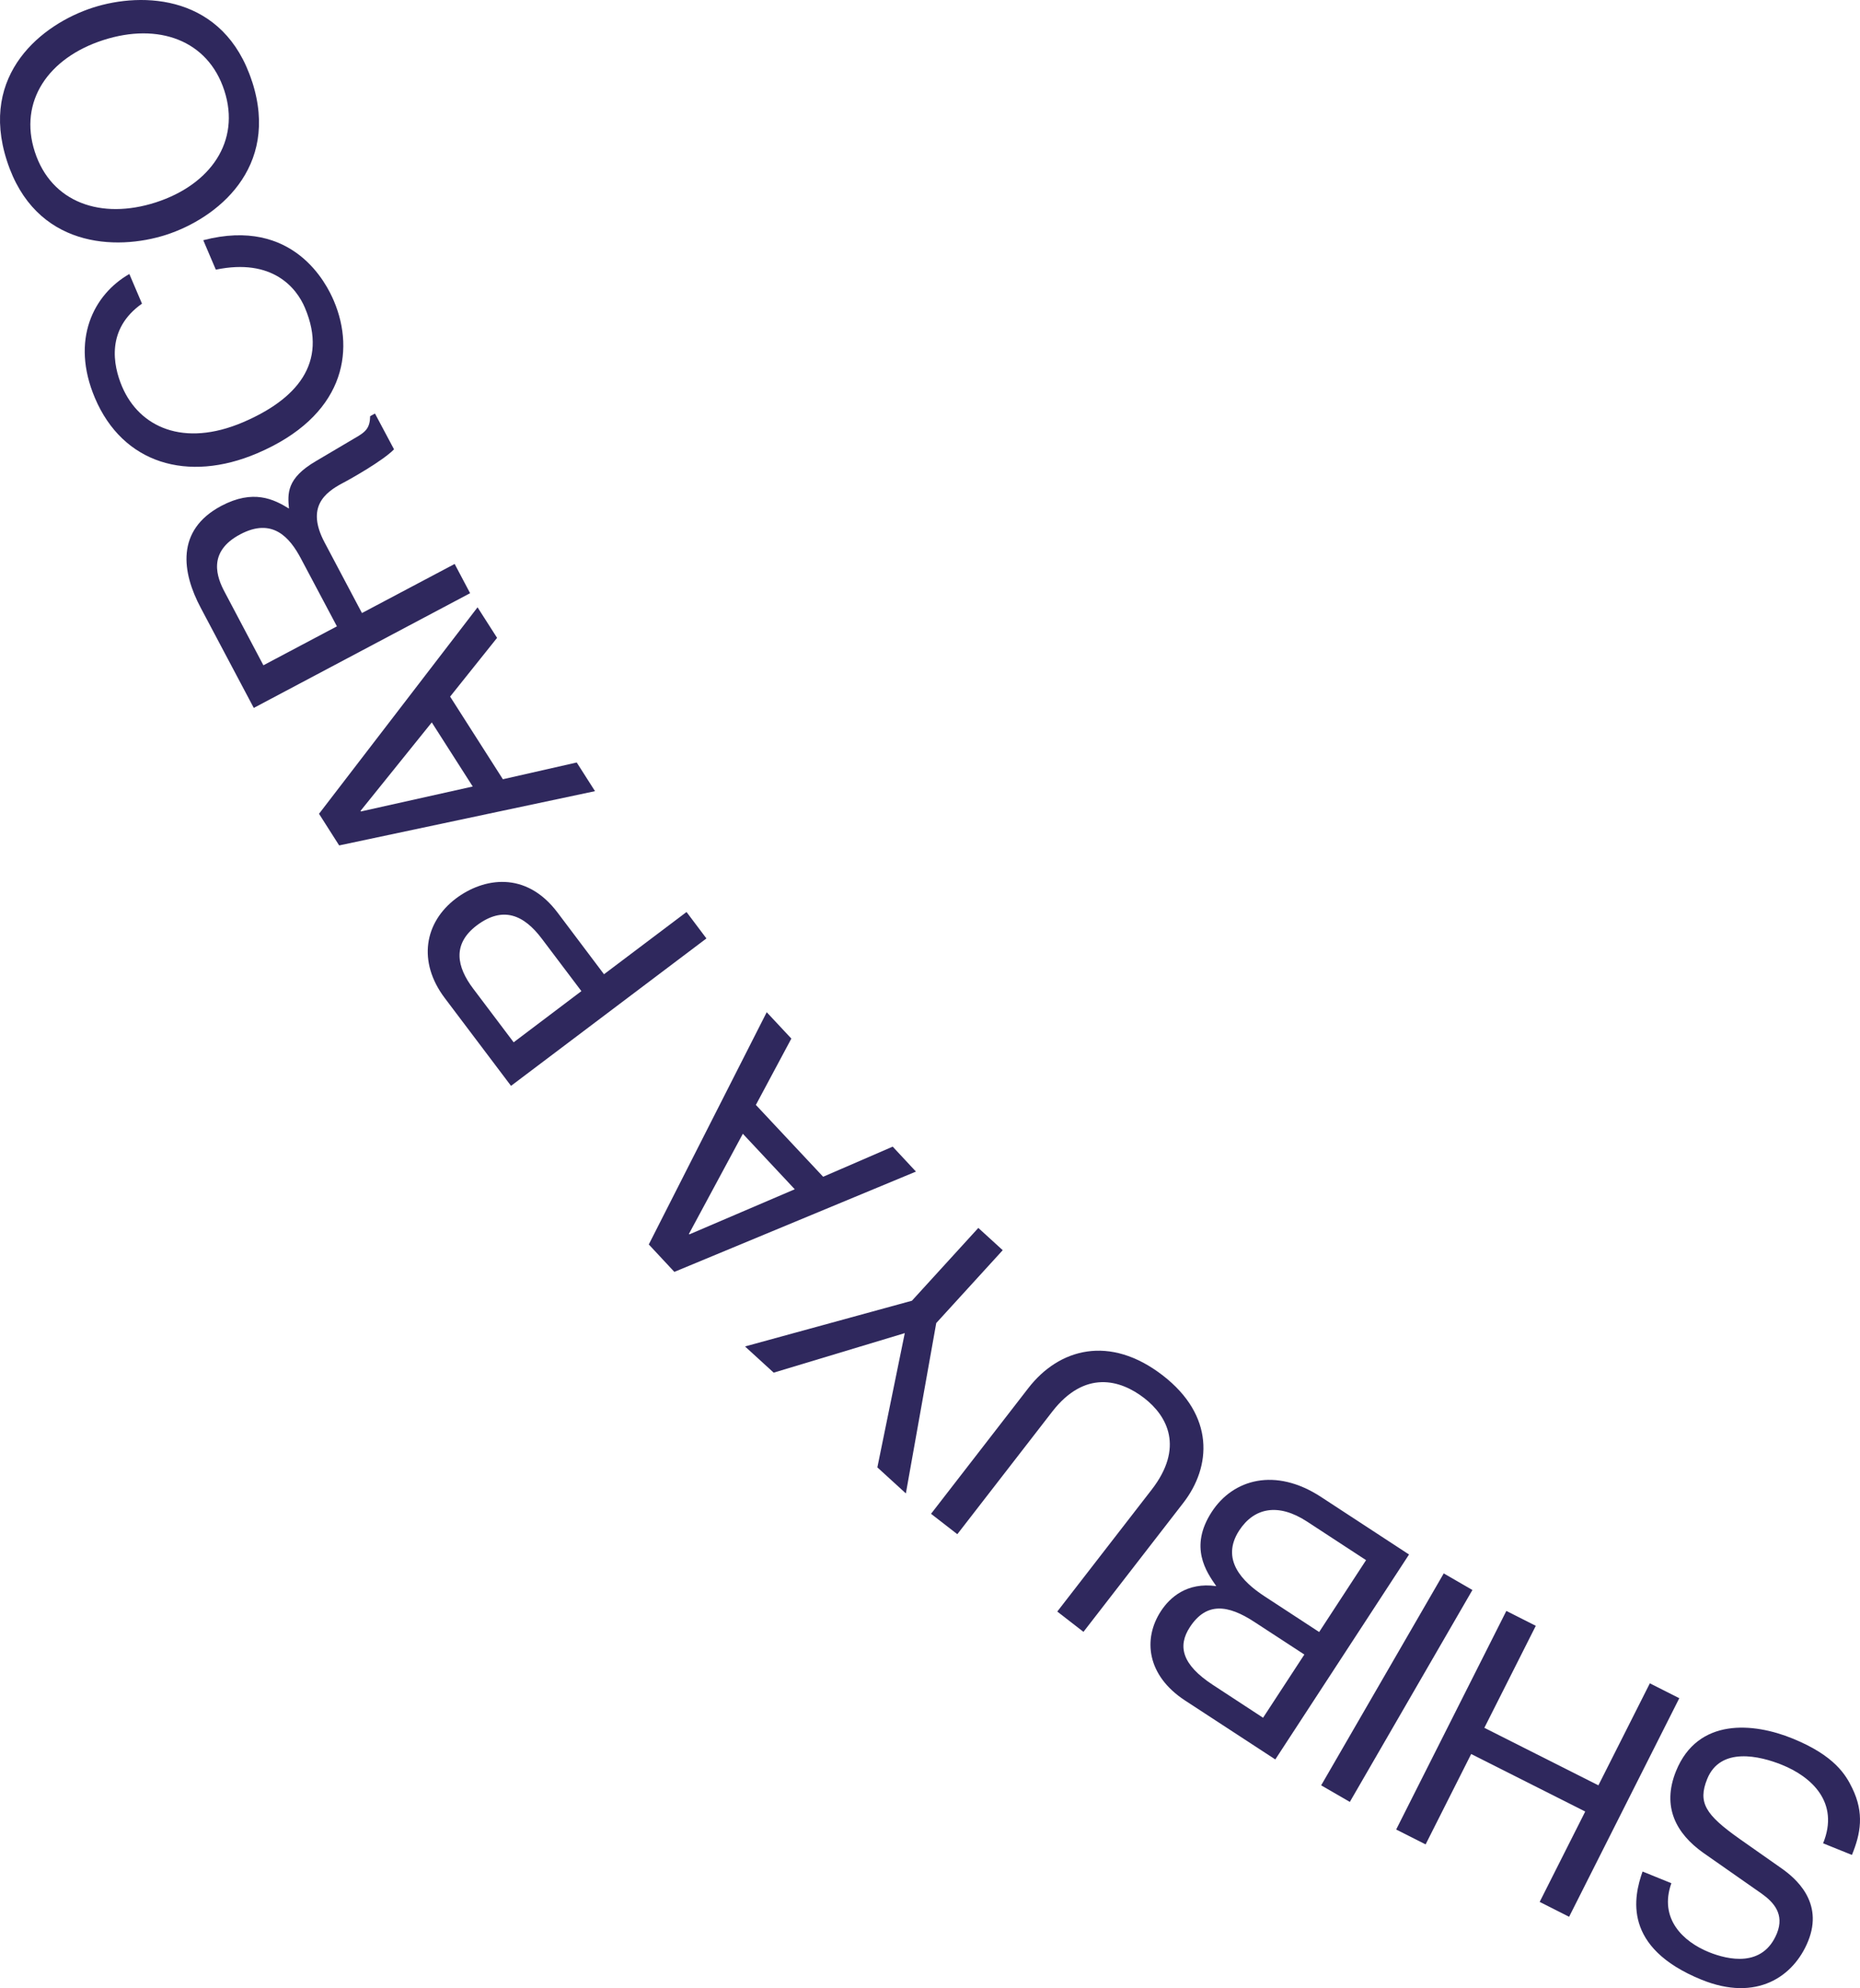
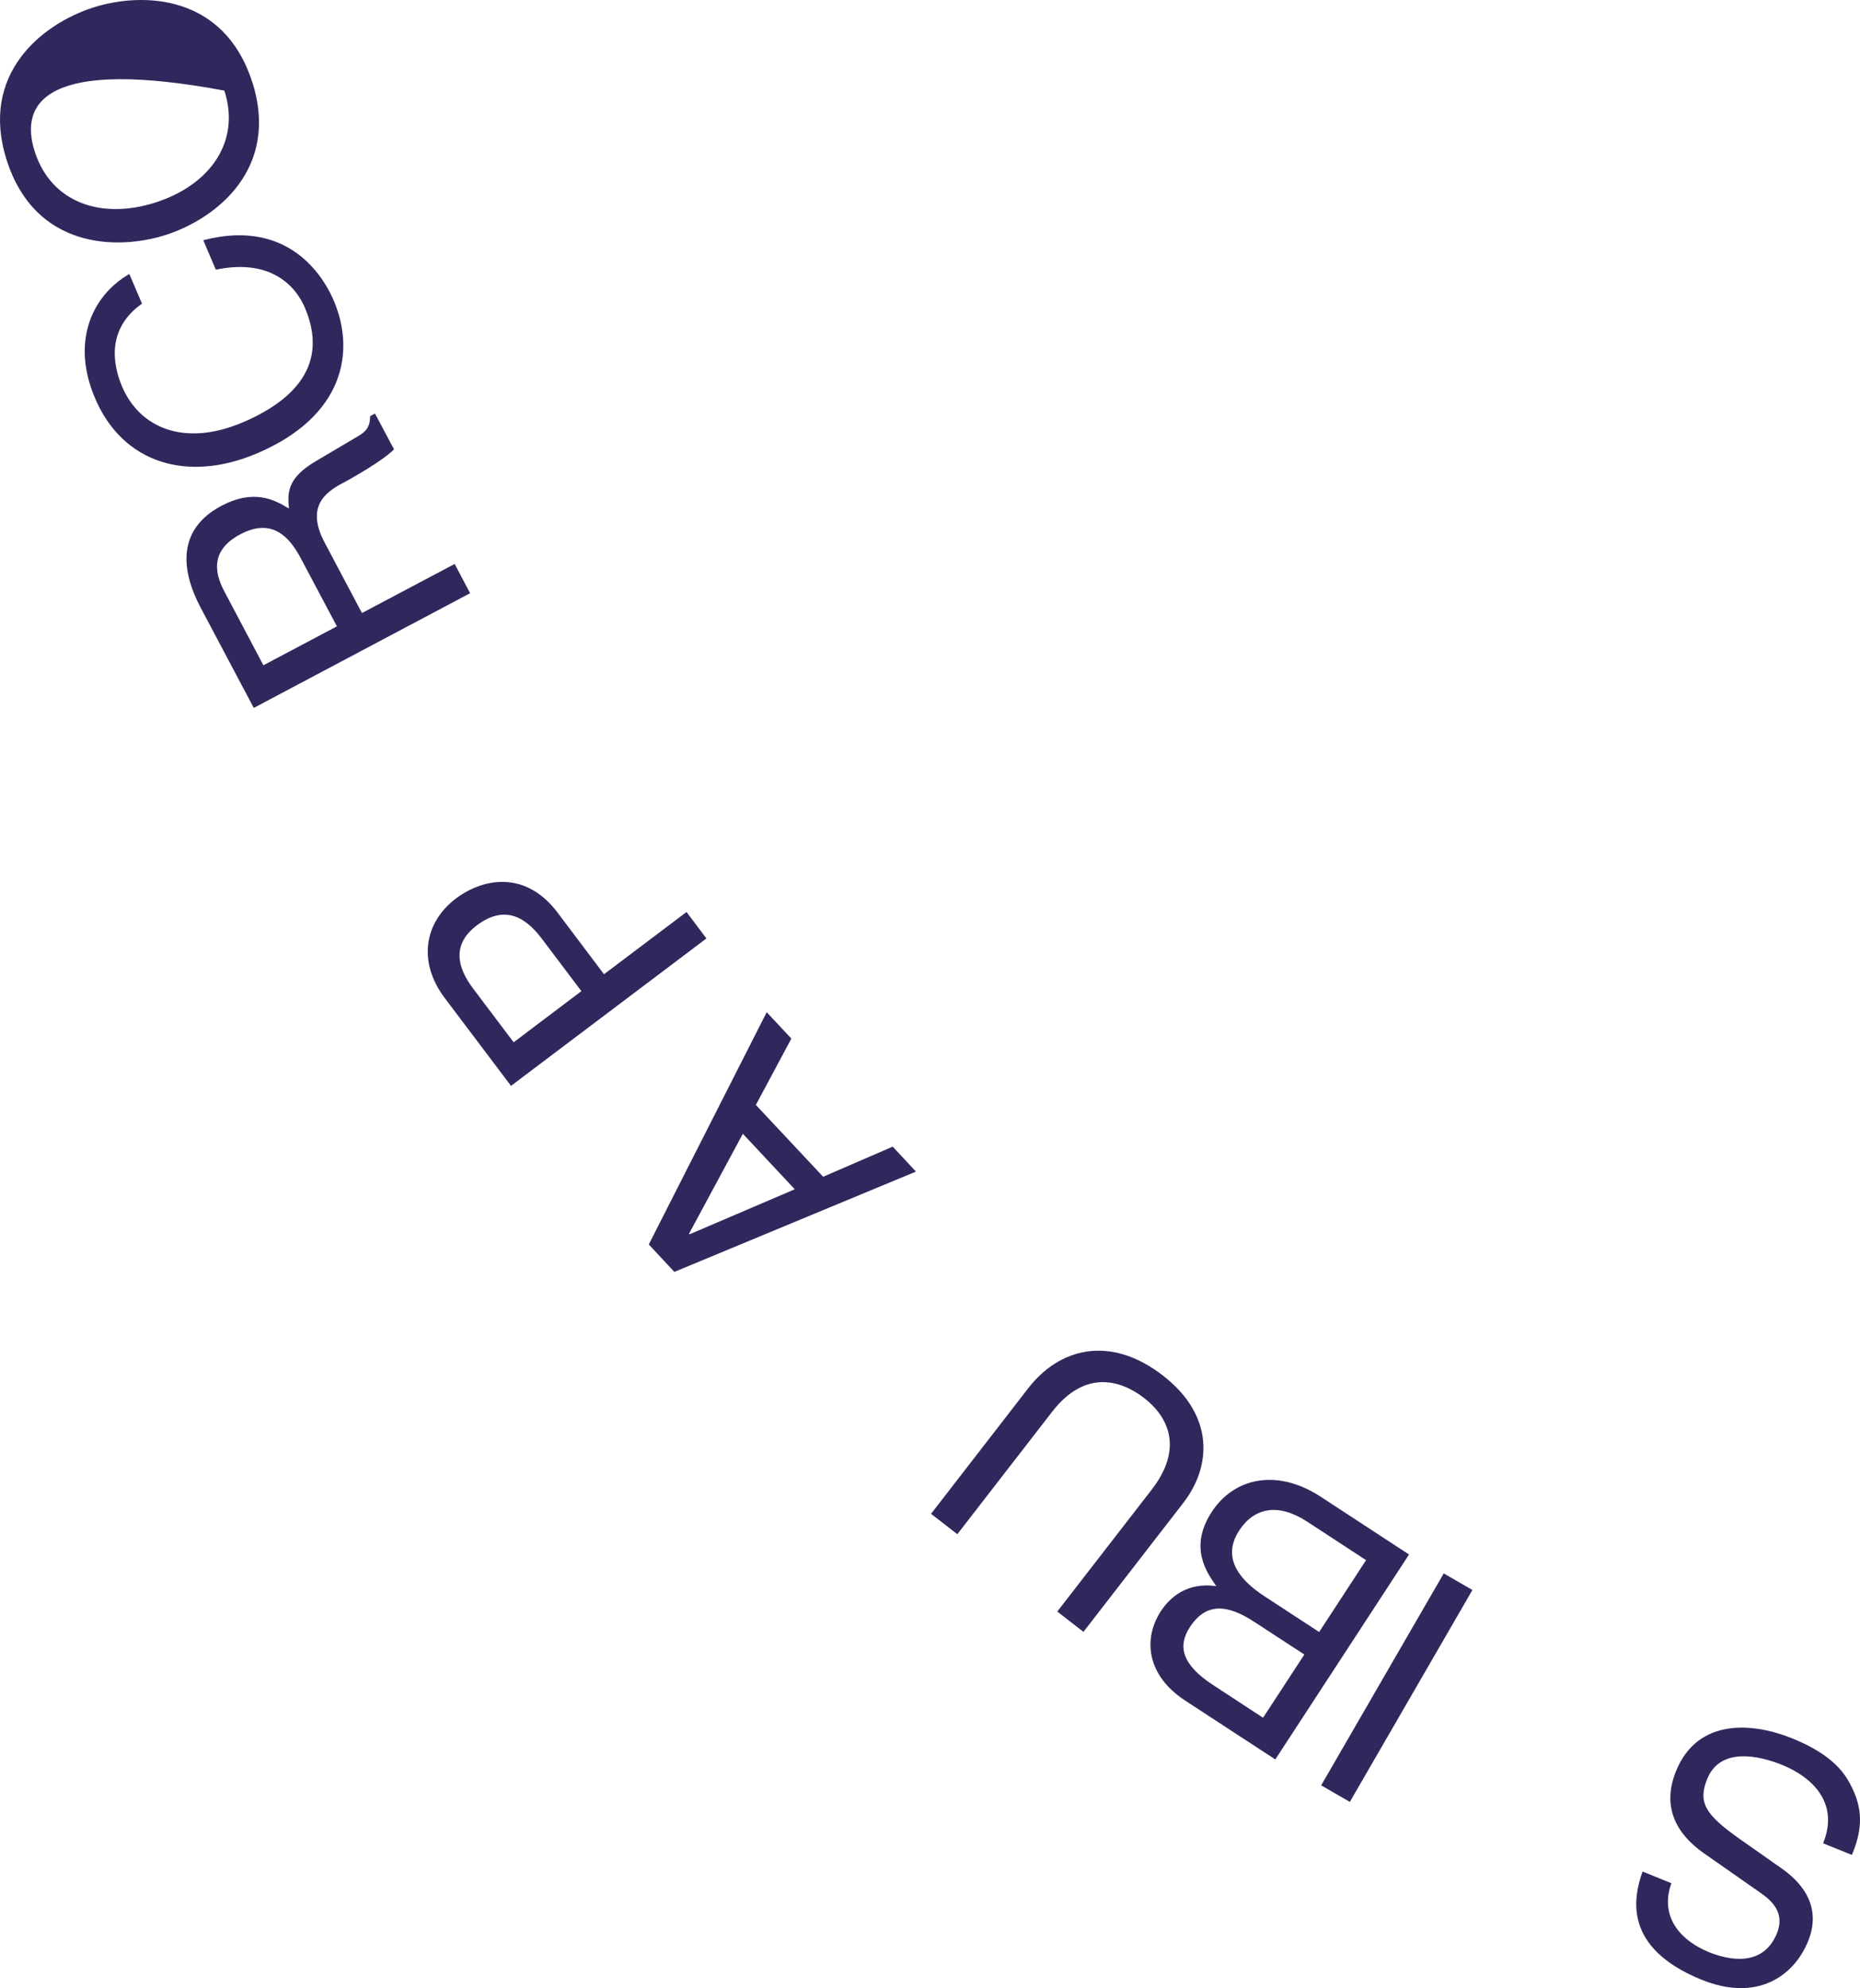
<svg xmlns="http://www.w3.org/2000/svg" width="190" height="203" viewBox="0 0 190 203" fill="none">
  <path d="M170.733 192.29C169.435 195.931 171.952 198.274 174.564 199.334C176.527 200.126 180.073 200.933 181.513 197.419C182.305 195.456 181.181 194.237 179.962 193.367L173.963 189.172C171.256 187.24 169.72 184.518 171.208 180.845C173.44 175.352 179.155 175.906 183.112 177.521C187.402 179.262 188.558 181.241 189.207 182.587C190.457 185.151 190.061 187.256 189.175 189.409L186.231 188.222C187.94 184.027 185.012 181.415 182.036 180.212C179.772 179.294 175.736 178.328 174.39 181.653C173.409 184.075 174.232 185.309 177.667 187.747L181.972 190.77C183.35 191.736 186.341 194.19 184.695 198.226C183.223 201.835 179.44 204.431 173.82 202.152C165.715 198.859 166.871 193.699 167.789 191.103L170.718 192.29H170.733Z" fill="#2F285D" />
-   <path d="M145.627 188.333L142.62 186.813L153.874 164.493L156.882 166.013L151.627 176.429L163.277 182.302L168.533 171.886L171.54 173.405L160.285 195.725L157.278 194.205L161.932 184.977L150.281 179.104L145.627 188.333Z" fill="#2F285D" />
  <path d="M147.479 160.662L150.408 162.356L137.886 183.995L134.958 182.302L147.479 160.662Z" fill="#2F285D" />
  <path d="M130.273 179.658L121.06 173.643C117.151 171.094 116.723 167.359 118.591 164.509C119.493 163.132 121.235 161.533 124.242 161.961C123.229 160.504 121.44 157.972 123.783 154.378C125.968 151.022 130.289 149.819 134.927 152.843L143.934 158.731L130.273 179.658ZM133.233 168.941L128.136 165.617C125.429 163.844 123.229 163.575 121.551 166.14C120.269 168.087 120.744 169.986 123.894 172.044L129.023 175.4L133.233 168.957V168.941ZM139.534 159.301L133.503 155.36C130.558 153.444 128.105 153.951 126.585 156.278C124.67 159.222 126.87 161.502 129.181 163.005L134.753 166.646L139.549 159.301H139.534Z" fill="#2F285D" />
  <path d="M95.1 154.584L105.041 141.746C108.175 137.694 113.352 136.253 118.781 140.448C124.1 144.564 123.736 149.756 120.887 153.444L110.676 166.63L108.001 164.557L117.641 152.114C120.966 147.825 119.272 144.611 116.882 142.759C114.428 140.86 110.803 139.862 107.479 144.152L97.791 156.658L95.116 154.584H95.1Z" fill="#2F285D" />
-   <path d="M99.928 125.378L102.429 127.658L95.638 135.098L92.535 152.494L89.623 149.835L92.424 136.126L79.032 140.163L76.104 137.488L93.153 132.818L99.943 125.378H99.928Z" fill="#2F285D" />
  <path d="M84.098 120.155L91.19 117.084L93.564 119.632L68.886 129.874L66.274 127.072L78.32 103.359L80.837 106.05L77.212 112.825L84.066 120.139L84.098 120.155ZM75.882 115.77L70.374 125.996L70.421 126.043L81.185 121.437L75.882 115.77Z" fill="#2F285D" />
  <path d="M70.136 93.133L72.162 95.825L52.201 110.878L45.426 101.903C42.64 98.199 43.352 94.178 46.581 91.74C49.367 89.651 53.705 88.859 56.965 93.197L61.699 99.481L70.12 93.133H70.136ZM59.403 101.222L55.351 95.856C53.531 93.434 51.394 92.469 48.702 94.495C46.17 96.41 46.66 98.737 48.338 100.953L52.47 106.43L59.387 101.207L59.403 101.222Z" fill="#2F285D" />
-   <path d="M51.378 79.567L58.913 77.858L60.781 80.786L34.646 86.327L32.588 83.097L48.782 62.013L50.777 65.131L45.98 71.13L51.378 79.583V79.567ZM44.112 73.758L36.831 82.797L36.862 82.86L48.291 80.311L44.112 73.774V73.758Z" fill="#2F285D" />
  <path d="M46.44 57.58L48.022 60.572L25.924 72.286L20.511 62.076C18.579 58.451 17.93 54.145 22.6 51.66C25.861 49.934 27.951 50.963 29.518 51.929C29.375 50.394 29.264 48.842 32.272 47.085L36.182 44.774C37.401 44.093 37.781 43.698 37.812 42.495L38.303 42.225L40.25 45.882C39.126 47.038 35.818 48.906 34.995 49.333C33.174 50.299 31.259 51.786 33.143 55.364L36.973 62.598L46.455 57.58H46.44ZM34.409 63.944L30.736 57.026C29.581 54.842 27.808 52.831 24.547 54.557C21.128 56.361 22.173 59.005 22.964 60.477L26.906 67.933L34.409 63.959V63.944Z" fill="#2F285D" />
  <path d="M14.511 31.002C10.839 33.582 11.535 37.271 12.469 39.471C14.242 43.634 18.753 45.692 24.8 43.127C30.214 40.816 33.57 37.128 31.148 31.429C30.293 29.403 27.84 26.332 22.046 27.535L20.764 24.528C29.992 22.122 33.38 29.008 34.108 30.733C36.324 35.957 35.105 42.526 26.257 46.293C19.181 49.301 12.548 47.354 9.699 40.642C7.182 34.706 9.557 30.068 13.213 27.979L14.495 30.986L14.511 31.002Z" fill="#2F285D" />
-   <path d="M25.751 8.318C28.632 17.199 22.11 22.312 16.981 23.974C11.836 25.636 3.573 25.303 0.708 16.423C-2.173 7.543 4.333 2.446 9.478 0.783C14.623 -0.879 22.886 -0.546 25.751 8.334V8.318ZM3.558 15.505C5.236 20.681 10.317 22.47 15.921 20.665C21.524 18.845 24.595 14.413 22.917 9.252C21.239 4.076 16.158 2.287 10.554 4.092C4.951 5.896 1.88 10.345 3.558 15.505Z" fill="#2F285D" />
+   <path d="M25.751 8.318C28.632 17.199 22.11 22.312 16.981 23.974C11.836 25.636 3.573 25.303 0.708 16.423C-2.173 7.543 4.333 2.446 9.478 0.783C14.623 -0.879 22.886 -0.546 25.751 8.334V8.318ZM3.558 15.505C5.236 20.681 10.317 22.47 15.921 20.665C21.524 18.845 24.595 14.413 22.917 9.252C4.951 5.896 1.88 10.345 3.558 15.505Z" fill="#2F285D" />
</svg>